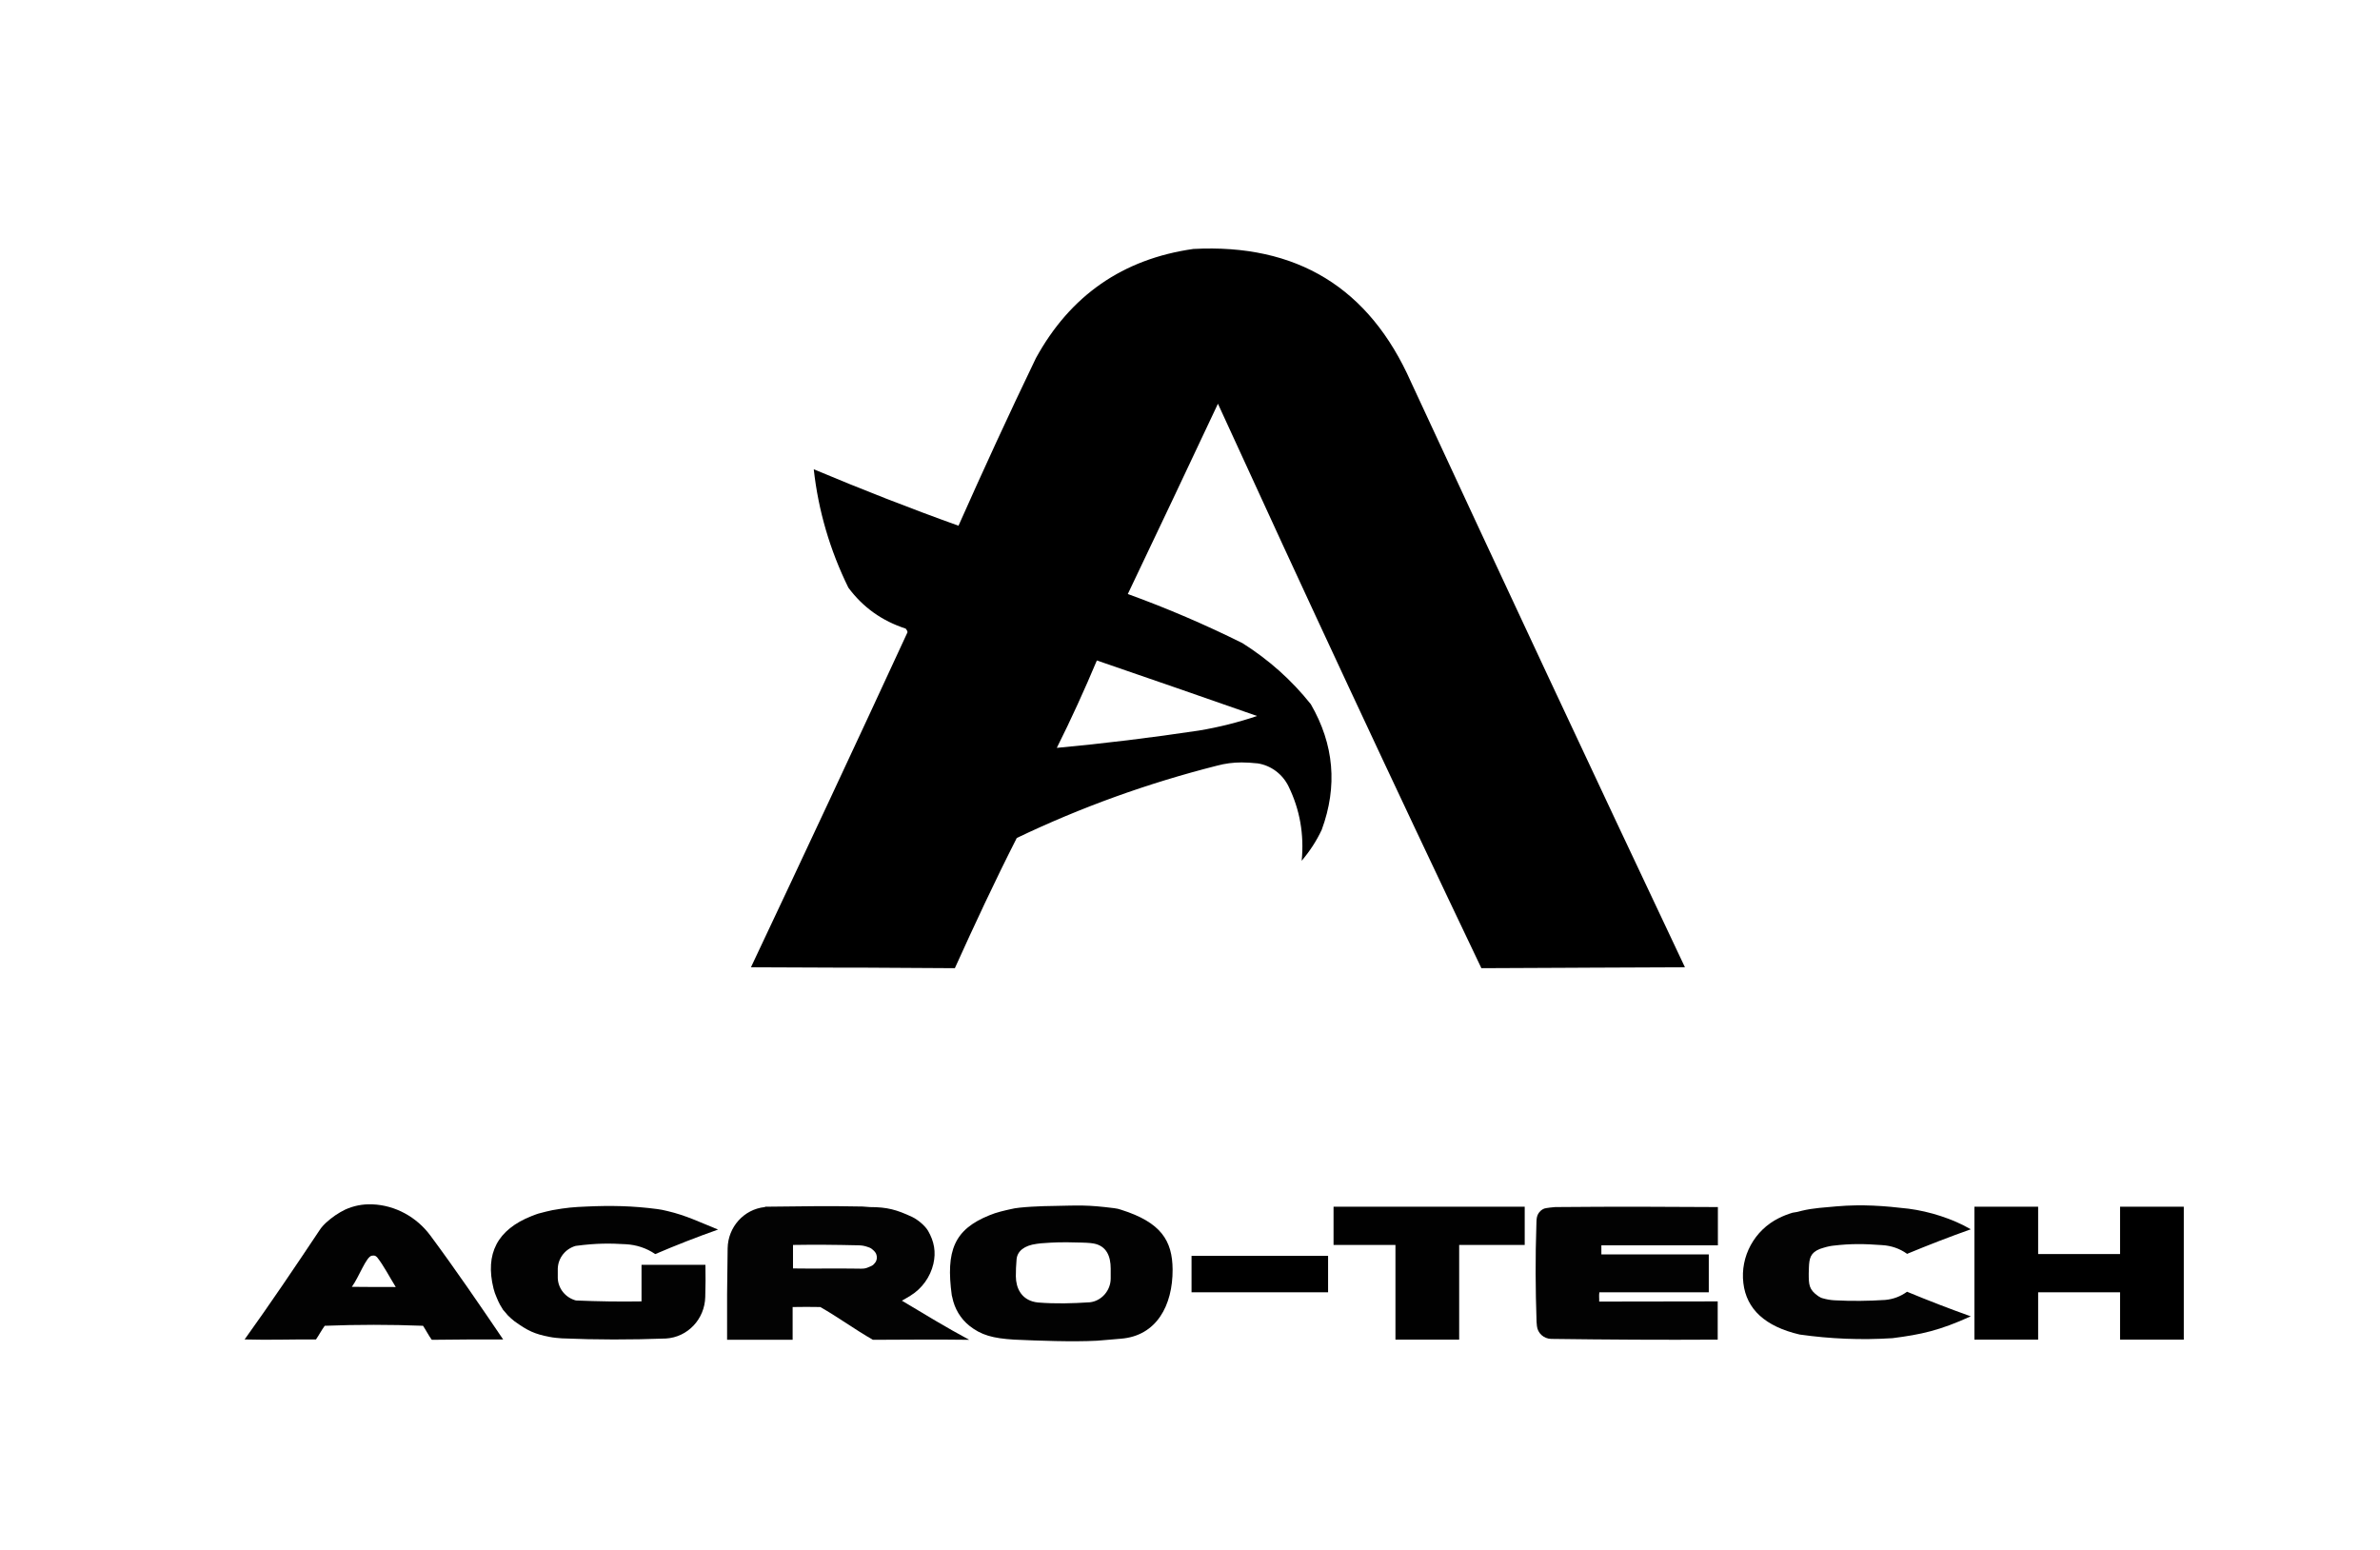
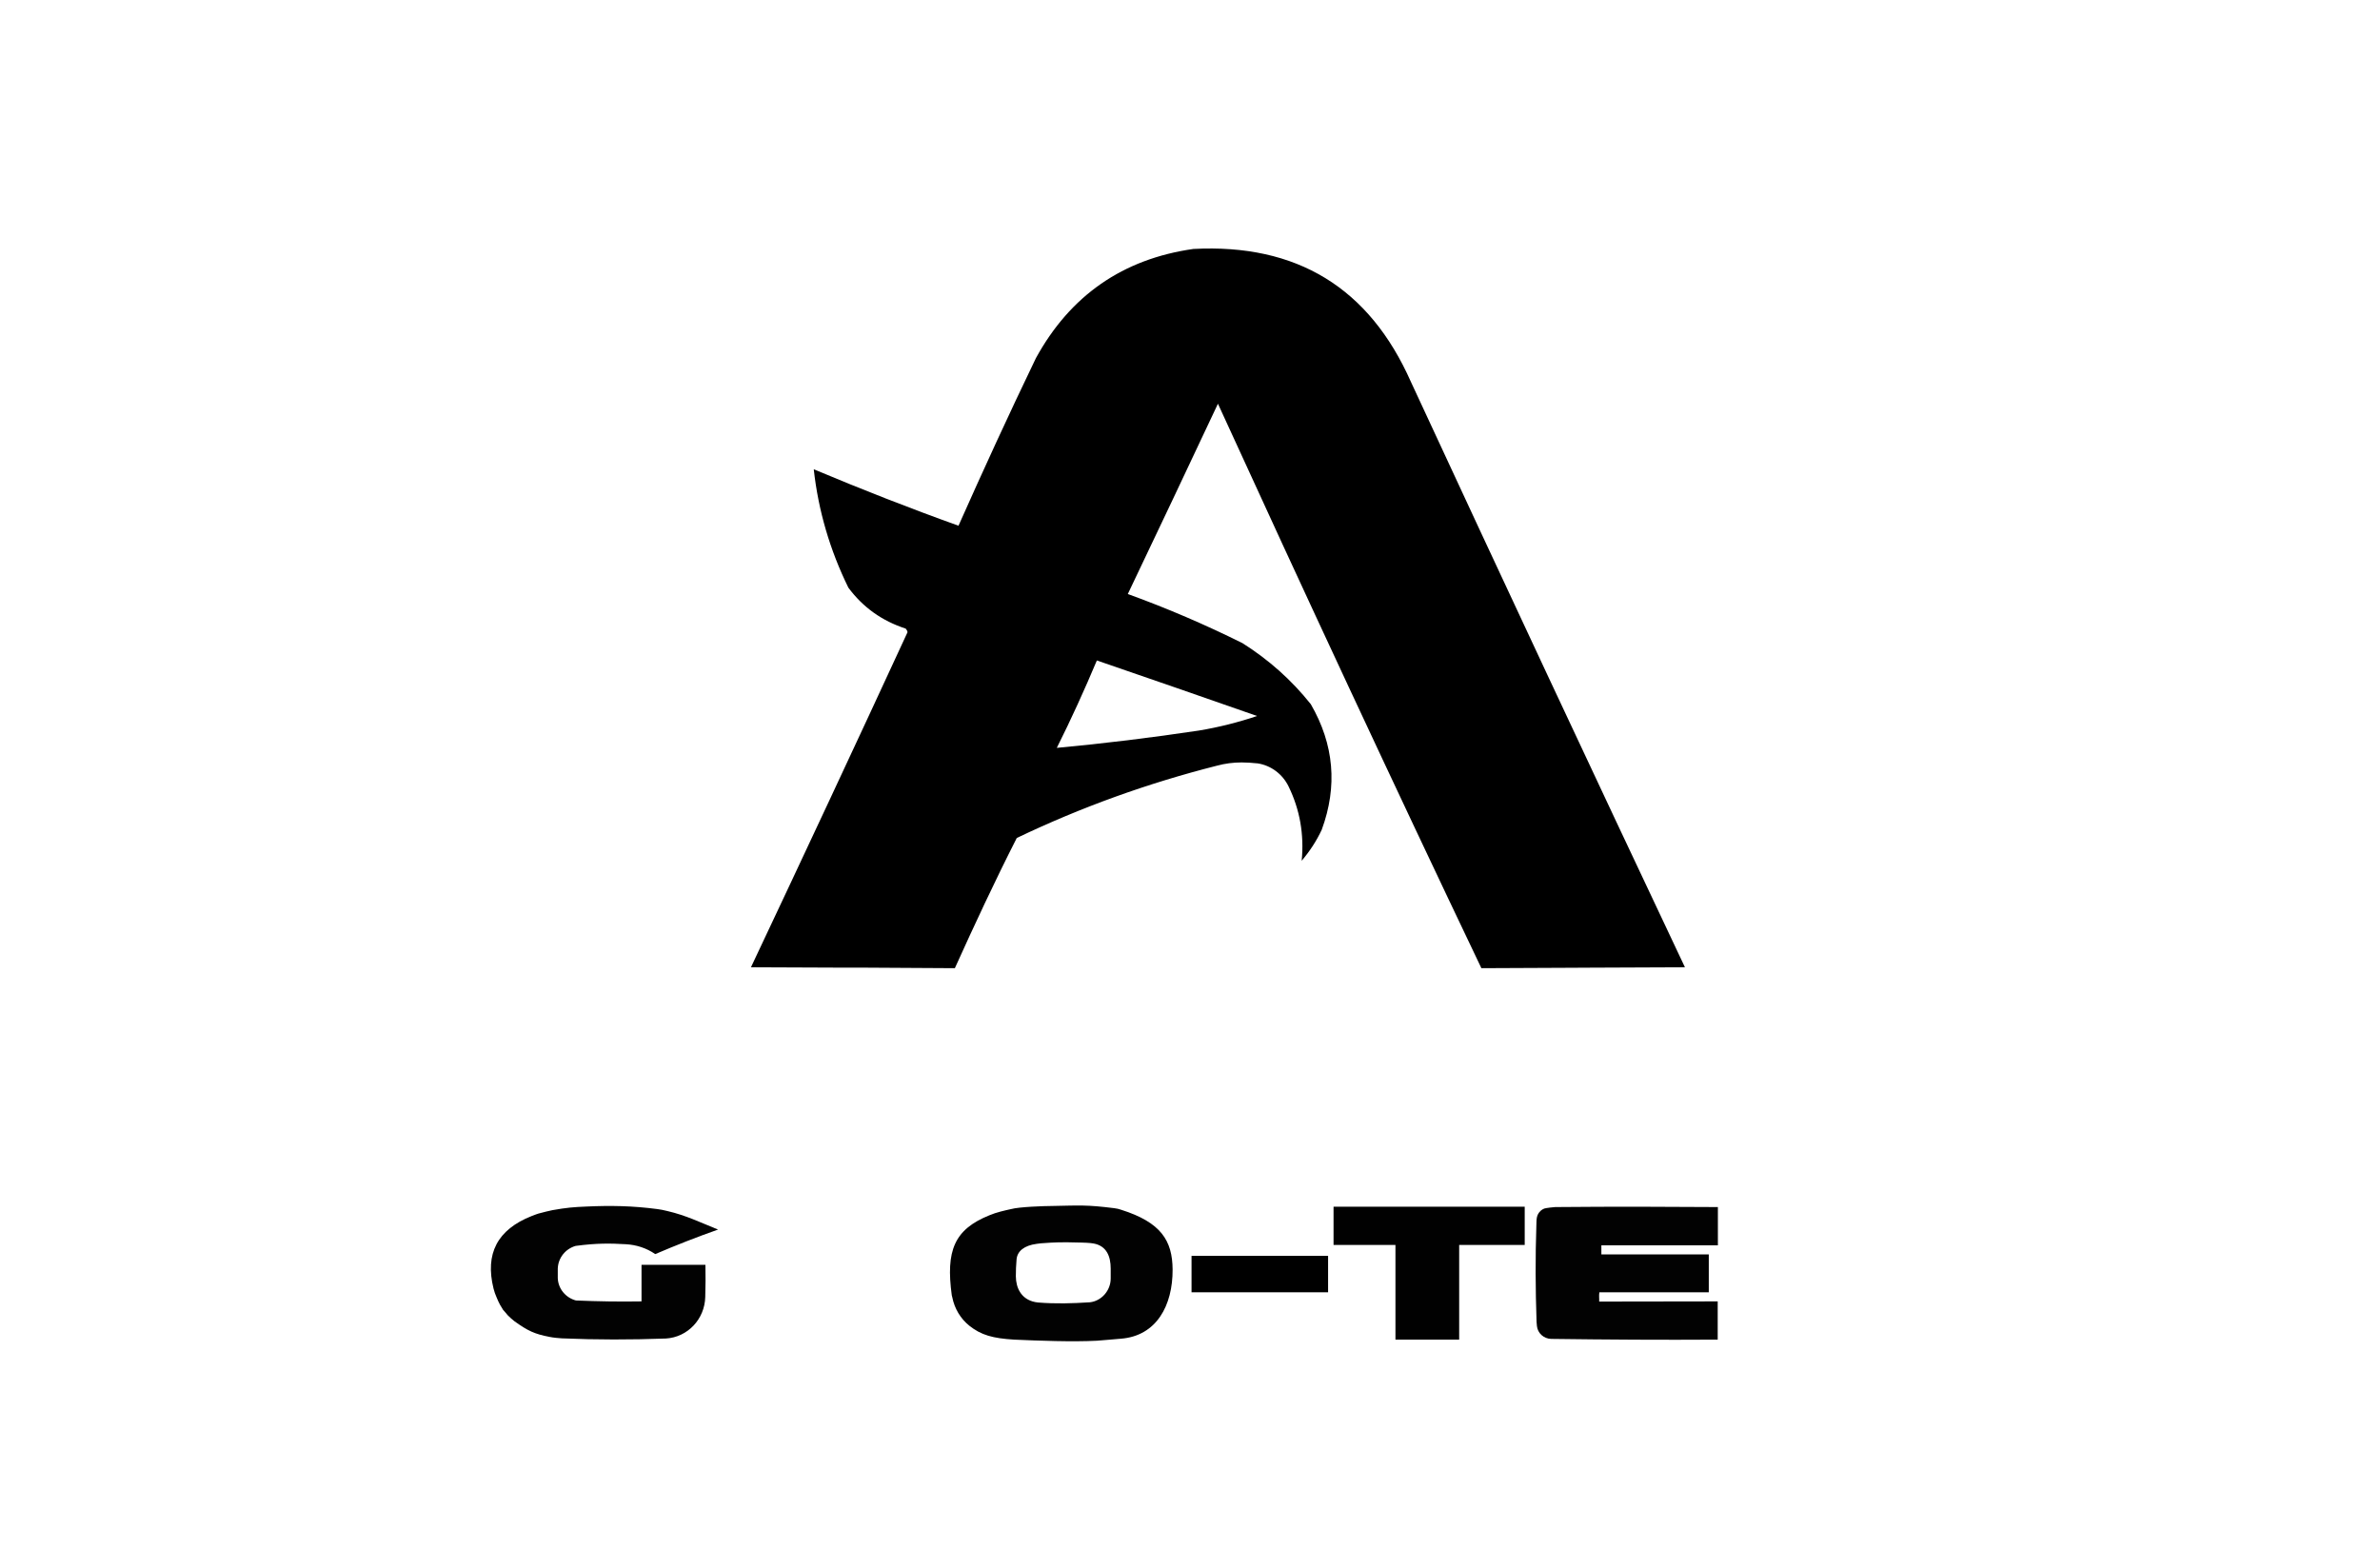
<svg xmlns="http://www.w3.org/2000/svg" id="_Слой_1" data-name="Слой 1" viewBox="0 0 1307.23 851.23">
  <defs>
    <style> .cls-1 { fill: #020202; } .cls-1, .cls-2, .cls-3, .cls-4 { fill-rule: evenodd; } .cls-2 { fill: #030303; } .cls-3 { fill: #010101; } </style>
  </defs>
  <path class="cls-4" d="m925.46,531.23c-50.6-107-100.7-214.1-150.5-321.5-22.9-51.7-62.7-76-119.5-73-38.7,5.5-67.6,25.5-86.5,60-14.7,30.5-28.8,61.2-42.5,92-26.8-9.6-53.3-20-79.5-31,2.5,22.7,8.9,44.4,19,65,8,10.8,18.5,18.3,31.5,22.5.5.6.9,1.2,1,2-28.4,61.5-57.1,122.8-86,184,103.1.5,27.5-.1,112,.5,10.8-23.9,22.1-48.1,34-71.5,35.3-16.9,72-30.1,109.9-39.7,4.4-1.2,9-1.8,13.6-1.8,2.8,0,5.7.2,8.5.5h.2c7.4,1.1,13.8,5.9,17.1,12.7,6.2,12.7,8.6,26.3,7.2,40.8,4.4-5.2,8.1-10.8,11-17,8.8-23.9,6.8-46.9-6-69-10.6-13.3-23.1-24.4-37.5-33.5-20.5-10.2-41.5-19.2-63-27,16.6-34.8,33.1-69.6,49.5-104.5,47.3,103.4,95.7,207.4,144.7,310,112.5-.5-6,0,111.8-.5Zm-235-138c-10.4,3.5-21.1,6.2-32,8-26,3.9-52,7.1-78,9.5,7.9-15.8,15.2-31.8,22-48,29.3,10.1,58.7,20.2,88,30.5Z" />
  <path class="cls-1" d="m322.26,662.63c13.1-.6,25.1-.4,38.8,1.4,2,.3,3.3.5,5.6,1.1,10.2,2.4,17.7,6.1,27.6,10.1.1,0,.1.1,0,.1-11.6,4.1-23.1,8.6-34.3,13.4h-.1c-4.8-3.3-10.4-5.1-16.2-5.4-8.5-.5-16-.6-27.3.9h-.1c-5.7,1.6-9.7,6.6-9.9,12.5v5.2c.2,5.8,4.3,10.8,10,12.3h0c12,.5,23.9.7,35.9.5,0,0,.1,0,.1-.1v-19.9s0-.1.1-.1h34.9s.1,0,.1.1c.1,5.9.1,11.7-.1,17.6-.3,12.1-9.6,22.1-21.7,22.8h-.3c-18.9.7-37.8.7-56.7-.1-1.9-.1-4.9-.4-6.8-.8-8.3-1.6-11.9-3.3-19.3-8.6-1.7-1.3-2.1-1.8-3.7-3.3,0,0-2.4-2.9-2.5-2.9-2.2-3.8-1.5-2.2-2.7-4.8-.3-.7-.6-1.4-.9-2.1-.7-1.6-1.3-3.2-1.7-4.9-4.7-19,2-32.3,21-39.8,1-.4,3.6-1.4,4.7-1.6,2-.5,4.5-1.2,6.6-1.6,7.9-1.4,11.5-1.7,18.9-2Z" />
  <path class="cls-3" d="m732.46,662.73h105v21h-36v52h-35v-52h-34v-21Z" />
  <path class="cls-1" d="m938.46,709.73h-60c-.3,1.9,0,3.3-.1,5.1l65.1-.1v21c-30.5.2-61,0-91.5-.4-4-.1-7.4-3.1-7.8-7.1l-.2-2.3v-.2c-.6-17.6-.7-35.2-.1-52.8.1-3.3-.1-5.7,2.4-8,0,0,.9-.8,2-1.2.8-.3,5.3-.8,5.9-.8,34.6-.3,57.8-.2,89.4,0h0v21h-64v5h59v20.8h-.1Z" />
-   <path class="cls-2" d="m989.76,664.93c6.2-1.5,12.6-1.8,19-2.4,14.2-1.2,25.9-.3,39.6,1.3,11.4,1.5,24.2,5.5,34.1,11.3-11.8,4.2-23.4,8.7-35,13.5,0,0-.1,0-.1-.1-3.9-2.8-8.6-4.4-13.5-4.7-9.7-.7-17-.9-27,.3-.8.1-1.6.2-2.4.4-1.3.2-4.9,1.4-4.9,1.4-5.2,2.1-5.8,5.2-6,10.1,0,1.1-.1,2.2-.1,3.3,0,6.3.1,8.9,5.2,12.5.8.5,1.6,1,2.5,1.2h0c2.1.6,4.3,1,6.5,1.1,9.3.5,18.5.4,27.8-.2,4.4-.4,8.4-1.9,12-4.5,11.6,4.8,23.2,9.3,35,13.5-17.1,7.8-27.3,10-43,12-17.1,1.1-34.1.4-51-2-18.9-4.4-29.2-13.9-30.9-28.2-1.8-14.7,6.1-29.1,19.4-35.7,2.4-1.2,4.9-2.2,7.6-3,1.7-.2,3.5-.6,5.2-1.1Z" />
-   <path class="cls-4" d="m1119.46,662.73v26h45v-26h35v73h-35v-26h-45v26h-35v-73h35Z" />
  <path class="cls-1" d="m615.86,664.43c-1-.4-2.8-.8-3.9-.9-15.2-1.9-18.7-1.5-34.1-1.2-4.4,0-18.3.5-22.5,1.7-3.2.7-8.2,1.8-11.9,3.4-19.4,7.8-24,19.5-20.7,43.9.1.4.2.8.3,1.2,1.2,6.1,4.5,11.7,9.4,15.6,6.4,5.1,12.9,6.9,24.6,7.6,13.4.6,32.1,1.3,45.4.6,3.1-.2,10.4-.9,13.1-1.1,19.7-1.5,28.6-18.3,28.5-38-.1-15.9-6.4-25.9-28.2-32.8Zm-5.8,37.7c0,6.6-5,12.4-11.5,13.1h-.1c-9.5.6-18.4.9-28.4.1-1-.1-2-.3-3-.6-6.2-1.9-9-7.3-9.1-13.7,0-3,.1-6.2.4-9.4.4-4.5,4.2-7.6,11-8.5l2.4-.3c8.6-.6,10-.7,22.3-.4,0,0,4.7.1,6.6.5,7.1,1.3,9.4,7,9.4,13.8v5.4Z" />
-   <path class="cls-2" d="m495.36,714.33c1.7-1,3.3-1.8,4.8-2.8,6.3-3.9,10.8-10.2,12.5-17.4,1.5-6.5.5-12.3-3-18.3-1.7-2.8-5.7-6.1-8.7-7.5-8.4-3.9-13.5-5.4-23.2-5.4-1.3,0-2.6-.3-4-.3-17.7-.4-35.7-.1-53.4.1q-.1,0-.3.2c-11.5,1.2-20.2,11-20.4,22.6-.3,16.7-.4,33.5-.3,50.3h36v-18c5.2-.1,10.2-.1,15.2,0,10,5.7,18.9,12.3,28.9,18,17.5,0,31.9-.3,52.9,0-12.5-6.7-24.8-14.2-37-21.5Zm-14.3-21.4c-1.3,1.6-1,1.9-4.7,3.3-1.3.5-2.2.6-5.6.5-12-.2-23.5.1-35.2-.1v-12.9h-.1c12-.2,23.3-.1,36,.2,1.7,0,3.5.3,5.1.9,1.6.5,2,.8,3,1.7.8.7,1.5,1.5,1.8,2.5.4,1.4.4,2.4-.3,3.9Z" />
  <path class="cls-4" d="m654.46,689.73h75v20h-75v-20Z" />
-   <path class="cls-1" d="m236.36,678.53c-7.5-10.1-19.2-16.6-31.8-17.1h-.3c-5.1-.2-10.1.8-14.7,2.9-3.7,1.8-7.2,4.2-10.4,7.1-1.4,1.3-2.7,2.7-3.7,4.3-13.4,20.1-27.1,40.4-41.1,59.9,13.5.4,26.2-.1,39.2,0,1.6-2.3,3.1-5.2,4.8-7.5,18-.7,36-.7,54,0,1.6,2.4,3.1,5.4,4.8,7.7,13.1-.2,25.7-.2,39.2-.2-12.9-19-26.2-38.5-40-57.1Zm-43.1,28.2c3.9-5.3,7.9-16.7,11-17.1,1.7-.2,1.9,0,2.9.9,3.5,4.4,6.8,10.8,10.2,16.3-8.7,0-16.1,0-24.1-.1Z" />
</svg>